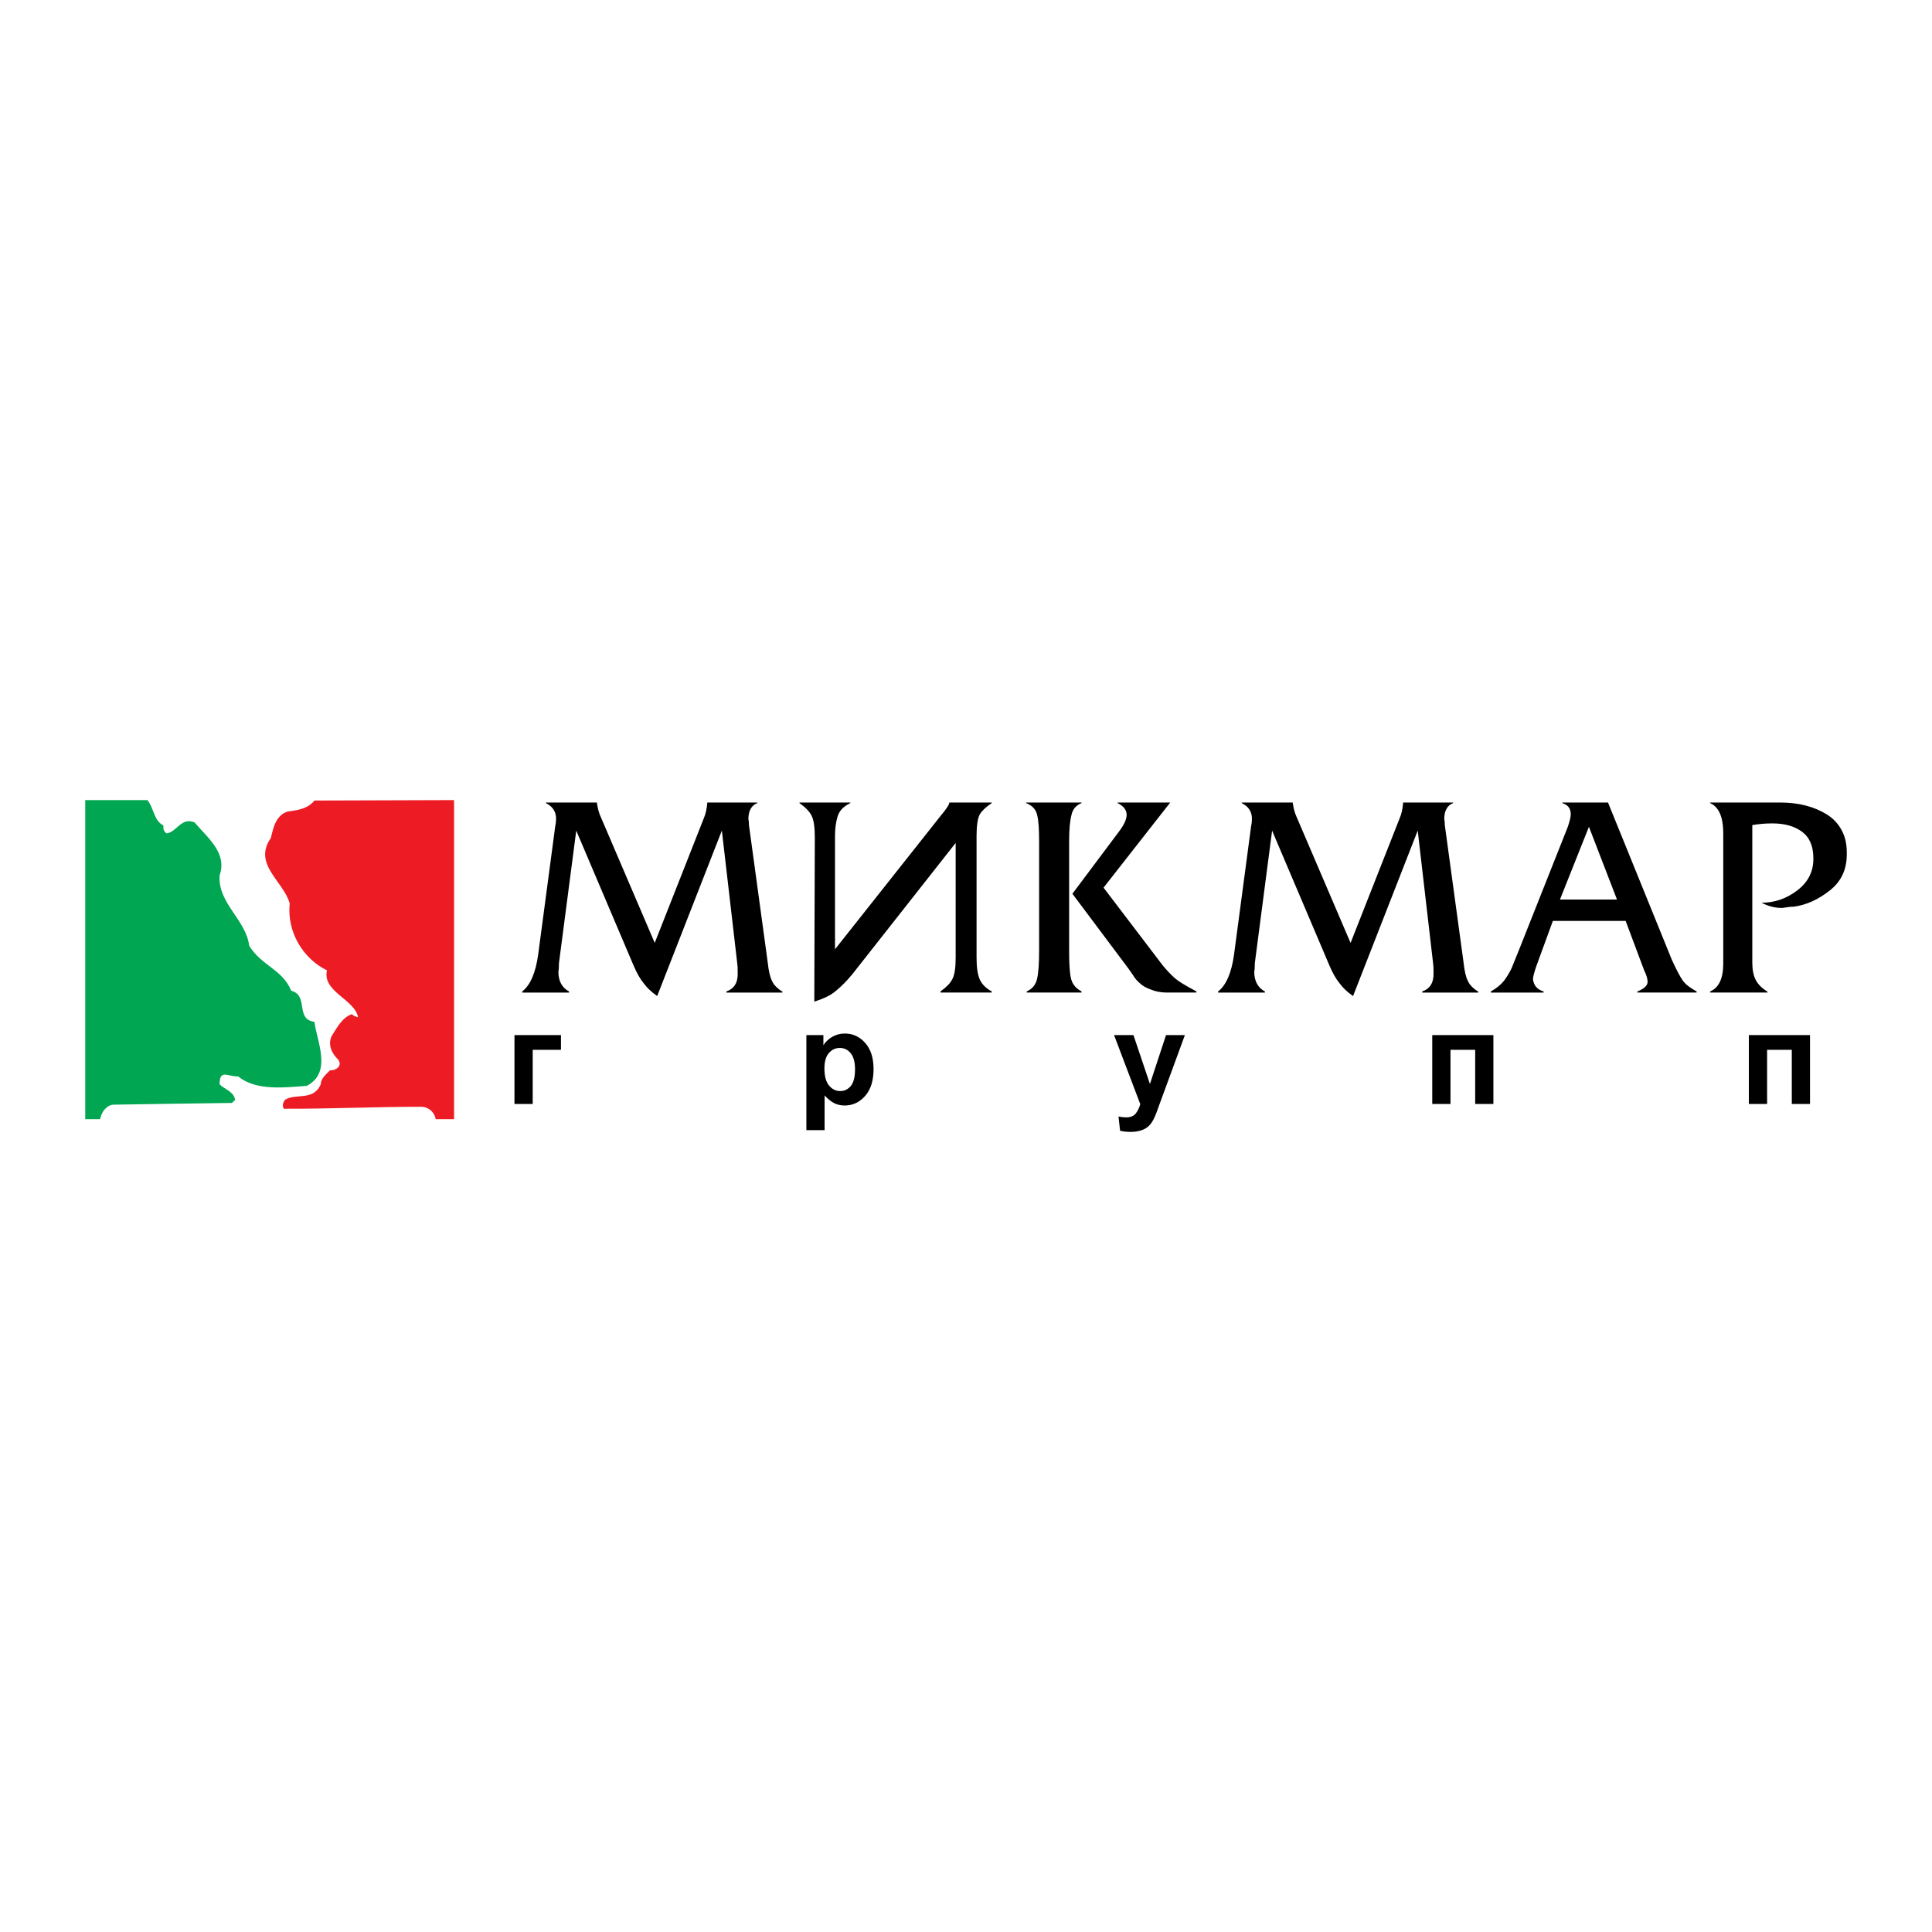
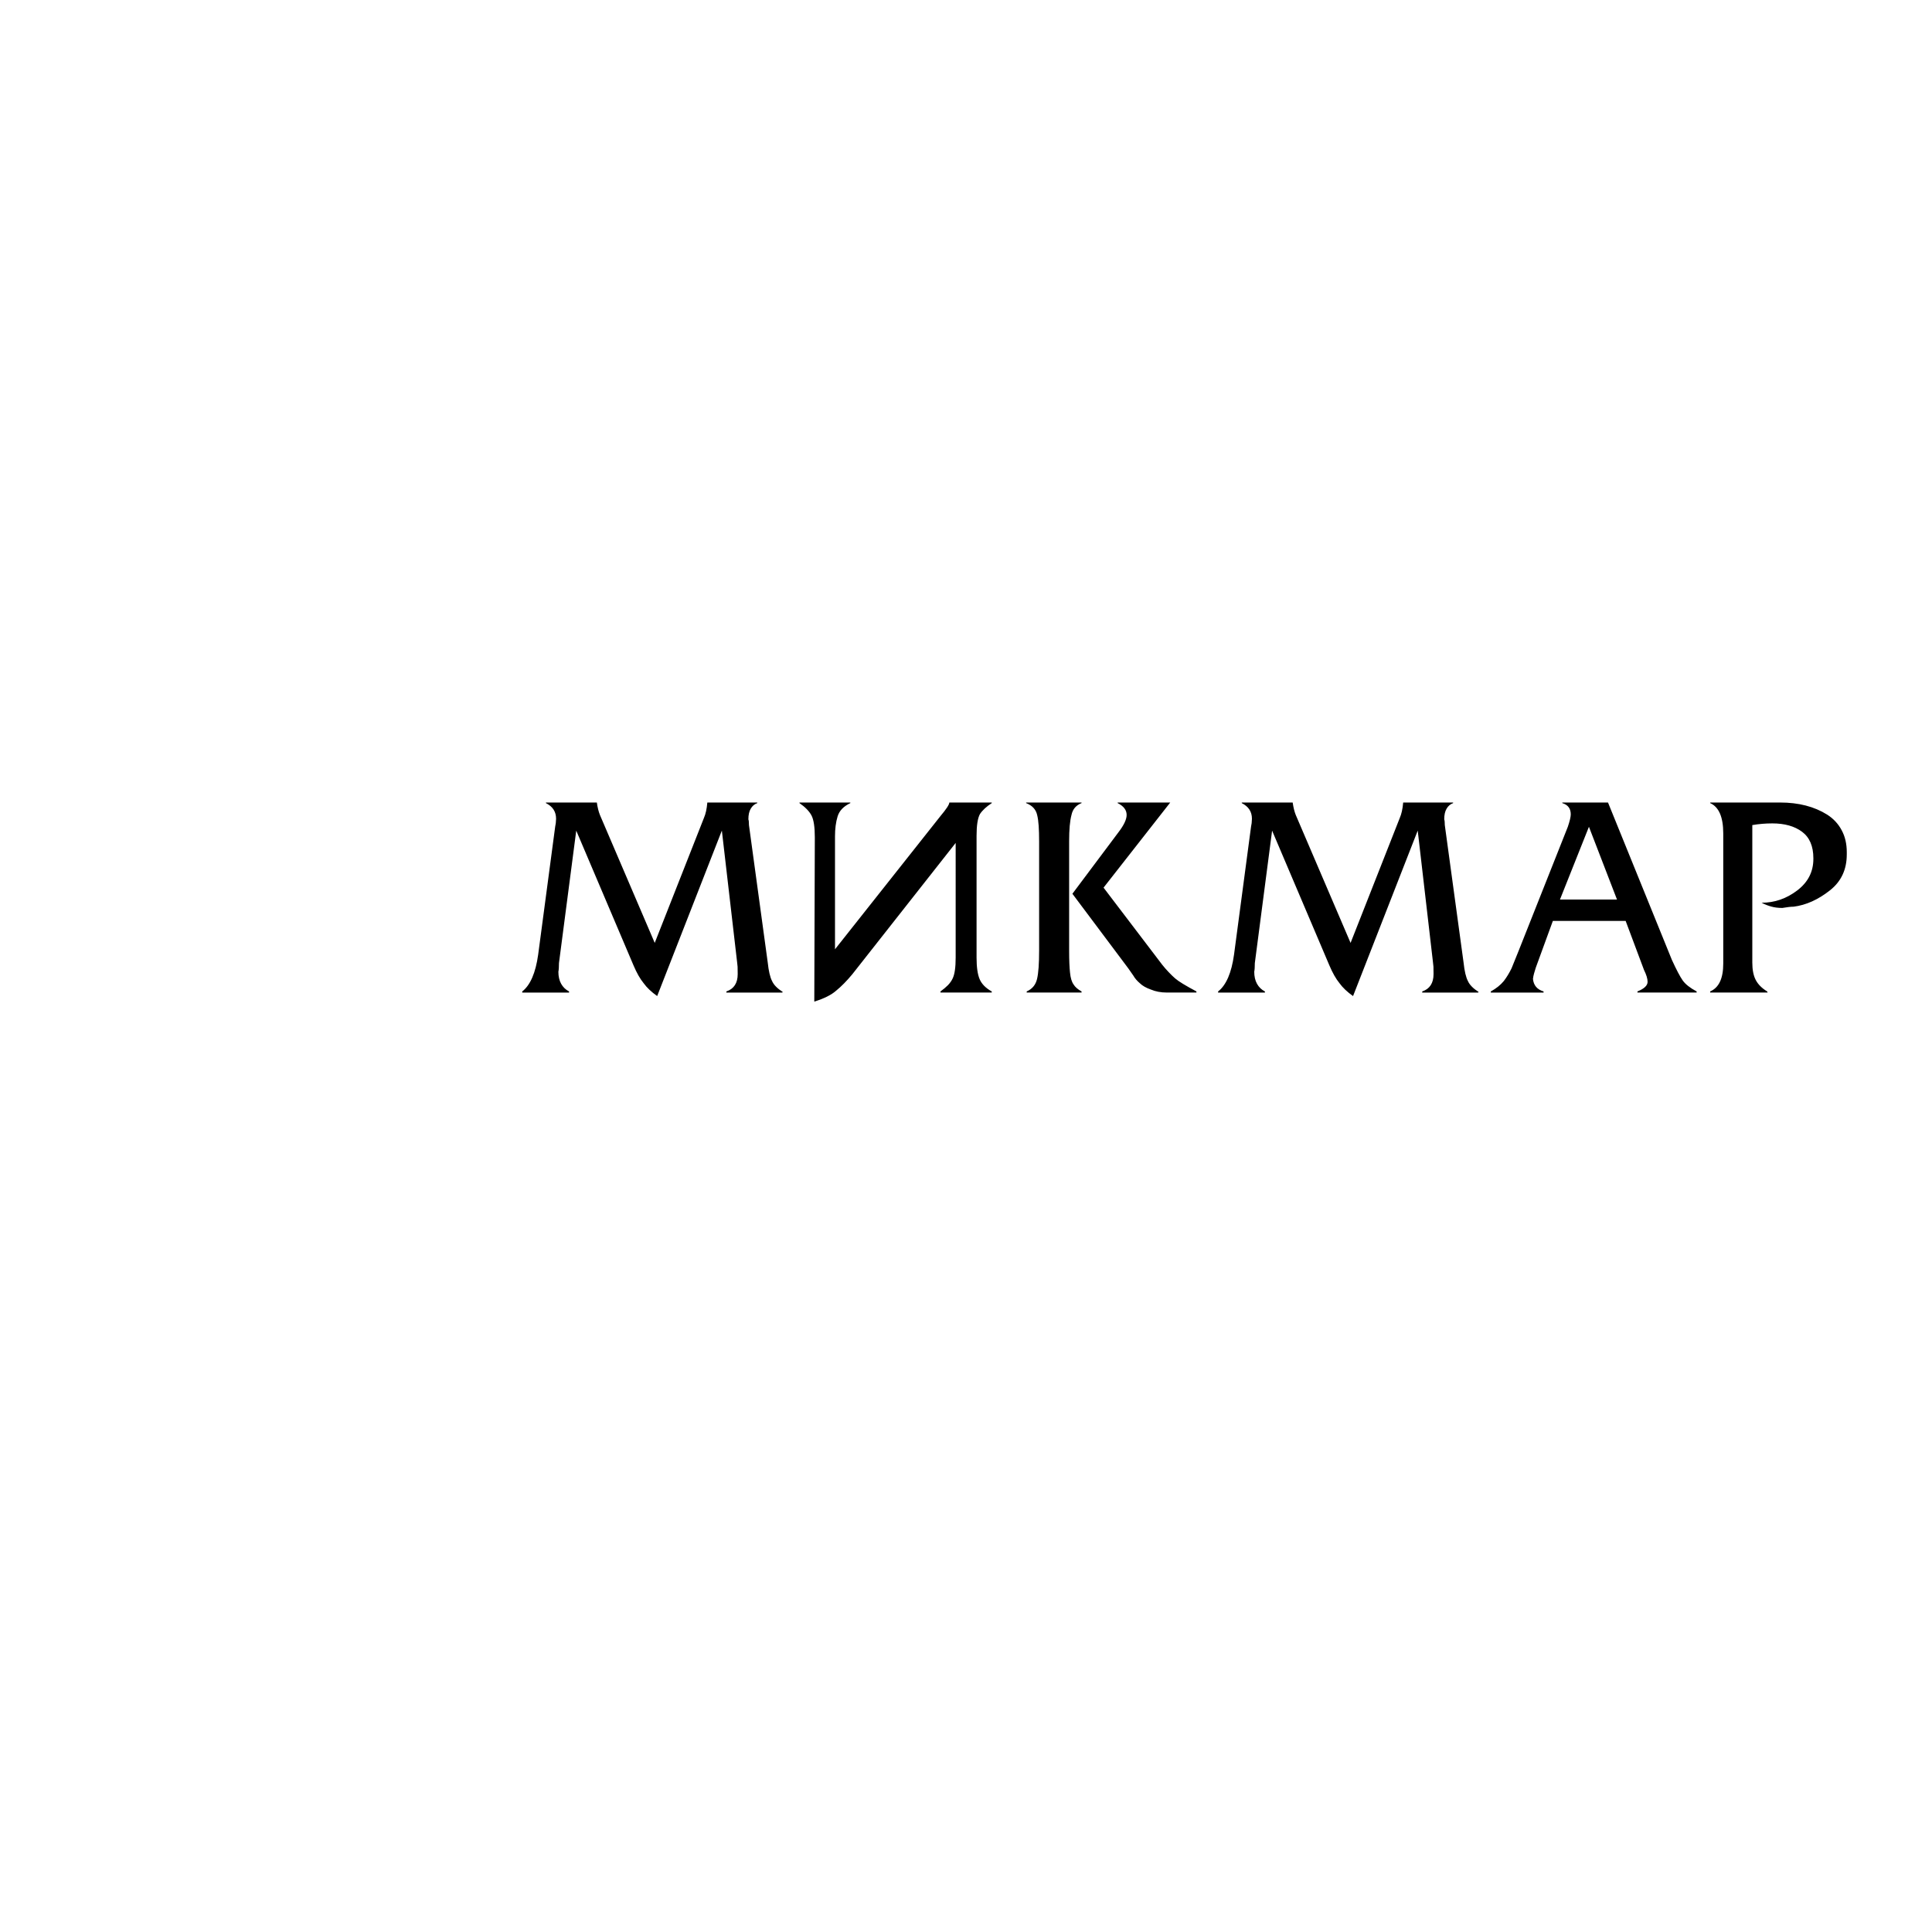
<svg xmlns="http://www.w3.org/2000/svg" version="1.0" id="Layer_1" x="0px" y="0px" width="192.756px" height="192.756px" viewBox="0 0 192.756 192.756" enable-background="new 0 0 192.756 192.756" xml:space="preserve">
  <g>
    <polygon fill-rule="evenodd" clip-rule="evenodd" fill="#FFFFFF" points="0,0 192.756,0 192.756,192.756 0,192.756 0,0  " />
-     <path fill-rule="evenodd" clip-rule="evenodd" fill="#ED1C24" d="M45.306,79.825c-4.681,0-9.251,0.044-13.932,0.044   c-0.678,0.831-1.662,0.962-2.646,1.093c-1.202,0.35-1.465,1.618-1.705,2.646c-1.836,2.623,1.29,4.328,1.88,6.537   c-0.285,2.842,1.312,5.487,3.716,6.668c-0.481,2.143,2.776,2.885,3.104,4.678c-0.218-0.066-0.437-0.109-0.612-0.307   c-0.983,0.328-1.509,1.379-2.011,2.164c-0.416,0.832-0.022,1.729,0.612,2.34c0.502,0.613-0.153,1.137-0.788,1.094   c-0.393,0.414-0.918,0.809-0.918,1.398c-0.765,1.705-2.449,0.854-3.585,1.553c-0.193,0.289-0.282,0.578-0.105,0.887   c4.543,0.018,9.149-0.197,13.7-0.197c0.729,0,1.339,0.539,1.451,1.238h1.837V79.825L45.306,79.825z" />
-     <path fill-rule="evenodd" clip-rule="evenodd" fill="#00A651" d="M14.737,79.869c0.634,0.787,0.59,1.989,1.574,2.492   c-0.044,0.328,0.022,0.59,0.306,0.787c1.027-0.131,1.464-1.661,2.798-1.093c1.312,1.552,3.28,3.039,2.493,5.291   c-0.175,2.798,2.624,4.394,2.951,6.996c1.181,1.989,3.323,2.361,4.198,4.504c1.792,0.48,0.35,2.842,2.317,3.104   c0.219,1.924,1.814,5.029-0.765,6.385c-2.099,0.152-5.05,0.545-6.843-0.941c-1.024,0.041-1.858-0.777-1.858,0.787   c0.503,0.504,1.421,0.723,1.552,1.553l-0.328,0.307c-4.148,0.049-7.527,0.104-11.76,0.172c-0.729,0-1.269,0.75-1.381,1.449H8.504   V79.825c2.096,0,4.131,0,6.227,0v0.043L14.737,79.869L14.737,79.869z" />
    <path fill-rule="evenodd" clip-rule="evenodd" d="M78.098,98.969l-0.058,0.059h-5.569v-0.111c0.75-0.254,1.129-0.83,1.129-1.732   l-0.01-0.73l-0.048-0.451L72.02,82.867l-6.453,16.51c-0.581-0.412-1.032-0.84-1.349-1.281c-0.36-0.438-0.696-1.033-1.013-1.782   l-5.713-13.442l-1.724,13.217c0,0.394-0.019,0.682-0.058,0.859c0,0.47,0.091,0.869,0.273,1.201c0.183,0.33,0.447,0.59,0.792,0.768   v0.111h-4.671v-0.111c0.806-0.629,1.335-1.854,1.589-3.672l1.623-12.209l0.077-0.576l0.058-0.336l0.029-0.437   c0-0.706-0.336-1.224-1.013-1.561v-0.058h5.08c0.072,0.504,0.178,0.917,0.307,1.239l5.468,12.766l4.912-12.473   c0.168-0.384,0.283-0.893,0.336-1.531h4.984v0.058c-0.284,0.101-0.5,0.289-0.653,0.557c-0.158,0.264-0.235,0.619-0.235,1.062   c0.039,0.101,0.058,0.292,0.058,0.576l1.873,13.711c0.091,0.855,0.235,1.469,0.432,1.844   C77.195,98.258,77.555,98.623,78.098,98.969L78.098,98.969z M98.948,99.027h-5.117v-0.111c0.297-0.215,0.552-0.428,0.753-0.633   c0.197-0.207,0.351-0.424,0.456-0.648c0.207-0.414,0.307-1.114,0.307-2.099V84.1L85.03,97.207   c-0.562,0.678-1.099,1.219-1.613,1.637c-0.479,0.424-1.205,0.783-2.175,1.086l0.053-16.376c0-1.037-0.11-1.771-0.331-2.194   c-0.221-0.417-0.619-0.831-1.2-1.234v-0.058h5.075v0.058c-0.672,0.317-1.099,0.759-1.272,1.33   c-0.173,0.566-0.259,1.229-0.259,1.988V94.71l10.524-13.293c0.59-0.702,0.883-1.152,0.883-1.35h4.234v0.058   c-0.532,0.346-0.927,0.711-1.181,1.095c-0.226,0.413-0.336,1.138-0.336,2.166v12.151c0,0.951,0.101,1.666,0.307,2.155   c0.207,0.484,0.61,0.893,1.209,1.225V99.027L98.948,99.027z M119.367,99.027h-2.938c-0.601,0-1.138-0.102-1.604-0.299   c-0.48-0.168-0.845-0.379-1.1-0.629c-0.278-0.234-0.499-0.494-0.657-0.771l-0.5-0.716l-5.574-7.441l4.595-6.136   c0.543-0.706,0.816-1.282,0.816-1.729c0-0.49-0.298-0.883-0.897-1.181v-0.058h5.247l-6.653,8.493l5.852,7.691   c0.226,0.283,0.447,0.538,0.663,0.758c0.216,0.227,0.422,0.428,0.629,0.609c0.345,0.299,1.056,0.73,2.122,1.297V99.027   L119.367,99.027z M107.907,80.125c-0.553,0.216-0.884,0.61-1.004,1.181c-0.158,0.591-0.235,1.455-0.235,2.602v10.999   c0,0.869,0.029,1.58,0.087,2.122c0.053,0.543,0.173,0.936,0.351,1.182c0.158,0.264,0.427,0.498,0.802,0.705v0.111h-5.474v-0.111   c0.553-0.244,0.898-0.662,1.033-1.248c0.139-0.586,0.206-1.526,0.206-2.818V83.961c0-0.625-0.015-1.147-0.044-1.565   c-0.028-0.417-0.076-0.782-0.153-1.09c-0.125-0.552-0.489-0.946-1.1-1.181v-0.058h5.531V80.125L107.907,80.125z M147.524,98.969   l-0.058,0.059h-5.569v-0.111c0.749-0.254,1.128-0.83,1.128-1.732l-0.009-0.73l-0.048-0.451l-1.522-13.135l-6.452,16.51   c-0.581-0.412-1.032-0.84-1.35-1.281c-0.359-0.438-0.695-1.033-1.013-1.782l-5.713-13.442l-1.724,13.217   c0,0.394-0.02,0.682-0.058,0.859c0,0.47,0.091,0.869,0.273,1.201c0.183,0.33,0.446,0.59,0.792,0.768v0.111h-4.671v-0.111   c0.807-0.629,1.335-1.854,1.589-3.672l1.623-12.209l0.077-0.576l0.058-0.336l0.028-0.437c0-0.706-0.336-1.224-1.014-1.561v-0.058   h5.08c0.072,0.504,0.178,0.917,0.307,1.239l5.469,12.766l4.911-12.473c0.168-0.384,0.283-0.893,0.337-1.531h4.983v0.058   c-0.284,0.101-0.5,0.289-0.653,0.557c-0.158,0.264-0.235,0.619-0.235,1.062c0.038,0.101,0.058,0.292,0.058,0.576l1.872,13.711   c0.091,0.855,0.235,1.469,0.433,1.844C146.622,98.258,146.981,98.623,147.524,98.969L147.524,98.969z M169.272,99.027h-5.904   v-0.111c0.677-0.273,1.013-0.59,1.013-0.959c0-0.309-0.12-0.702-0.355-1.177l-1.834-4.897h-7.264l-1.704,4.667   c-0.062,0.197-0.12,0.389-0.173,0.576c-0.054,0.188-0.087,0.369-0.106,0.537c0.059,0.639,0.408,1.057,1.057,1.254v0.111h-5.262   v-0.111c0.532-0.293,0.965-0.639,1.296-1.041c0.279-0.365,0.538-0.788,0.773-1.268l0.687-1.7l4.926-12.419   c0.196-0.582,0.293-0.994,0.293-1.239c0-0.581-0.278-0.955-0.845-1.124v-0.058h4.561l6.371,15.695   c0.451,0.984,0.811,1.671,1.08,2.054c0.273,0.385,0.739,0.75,1.392,1.1V99.027L169.272,99.027z M161.327,89.746l-2.799-7.258   l-2.89,7.258H161.327L161.327,89.746z M184.252,85.257c0,1.499-0.557,2.689-1.676,3.572c-1.171,0.926-2.381,1.474-3.63,1.632   c-0.269,0-0.647,0.043-1.123,0.125c-0.403,0-0.768-0.043-1.09-0.135c-0.326-0.086-0.652-0.216-0.979-0.384   c1.297,0,2.478-0.408,3.553-1.225c1.076-0.816,1.613-1.863,1.613-3.149v-0.072c0-1.195-0.379-2.079-1.128-2.636   c-0.749-0.557-1.738-0.835-2.967-0.835c-0.687,0-1.35,0.058-1.997,0.168v13.711c0,0.71,0.109,1.292,0.336,1.729   c0.226,0.441,0.604,0.824,1.143,1.156l0.053,0.111h-5.737v-0.111c0.869-0.369,1.306-1.291,1.306-2.774V83.15   c0-1.632-0.437-2.641-1.306-3.025v-0.058h6.976c1.849,0,3.414,0.404,4.7,1.21c0.629,0.403,1.109,0.922,1.445,1.556   c0.341,0.629,0.509,1.359,0.509,2.185V85.257L184.252,85.257z" />
-     <path fill-rule="evenodd" clip-rule="evenodd" d="M51.329,103.273h4.639v1.467h-2.82v5.402h-1.819V103.273L51.329,103.273z    M80.454,103.273h1.696v1.008c0.218-0.346,0.516-0.627,0.892-0.84c0.375-0.217,0.792-0.326,1.25-0.326   c0.797,0,1.475,0.314,2.029,0.939c0.556,0.625,0.834,1.496,0.834,2.615c0,1.145-0.28,2.037-0.839,2.672   c-0.561,0.637-1.241,0.955-2.038,0.955c-0.38,0-0.724-0.074-1.034-0.225c-0.307-0.152-0.631-0.412-0.974-0.777v3.461h-1.817   V103.273L80.454,103.273z M82.253,106.592c0,0.77,0.152,1.342,0.459,1.709c0.304,0.369,0.678,0.555,1.119,0.555   c0.422,0,0.773-0.17,1.054-0.508c0.28-0.338,0.421-0.895,0.421-1.666c0-0.721-0.146-1.256-0.435-1.605   c-0.289-0.348-0.646-0.523-1.073-0.523c-0.444,0-0.812,0.17-1.107,0.516C82.399,105.41,82.253,105.918,82.253,106.592   L82.253,106.592z M111.15,103.273h1.935l1.644,4.877l1.604-4.877h1.882l-2.425,6.611l-0.435,1.195   c-0.159,0.4-0.312,0.707-0.455,0.918c-0.146,0.213-0.312,0.383-0.499,0.516c-0.188,0.131-0.417,0.234-0.691,0.307   c-0.273,0.072-0.583,0.111-0.93,0.111c-0.349,0-0.691-0.039-1.028-0.111l-0.161-1.424c0.284,0.057,0.54,0.084,0.771,0.084   c0.421,0,0.734-0.125,0.938-0.371c0.2-0.248,0.357-0.562,0.466-0.947L111.15,103.273L111.15,103.273z M142.895,103.273h6.101v6.869   h-1.816v-5.402h-2.465v5.402h-1.819V103.273L142.895,103.273z M174.483,103.273h6.102v6.869h-1.817v-5.402h-2.464v5.402h-1.82   V103.273L174.483,103.273z" />
  </g>
</svg>